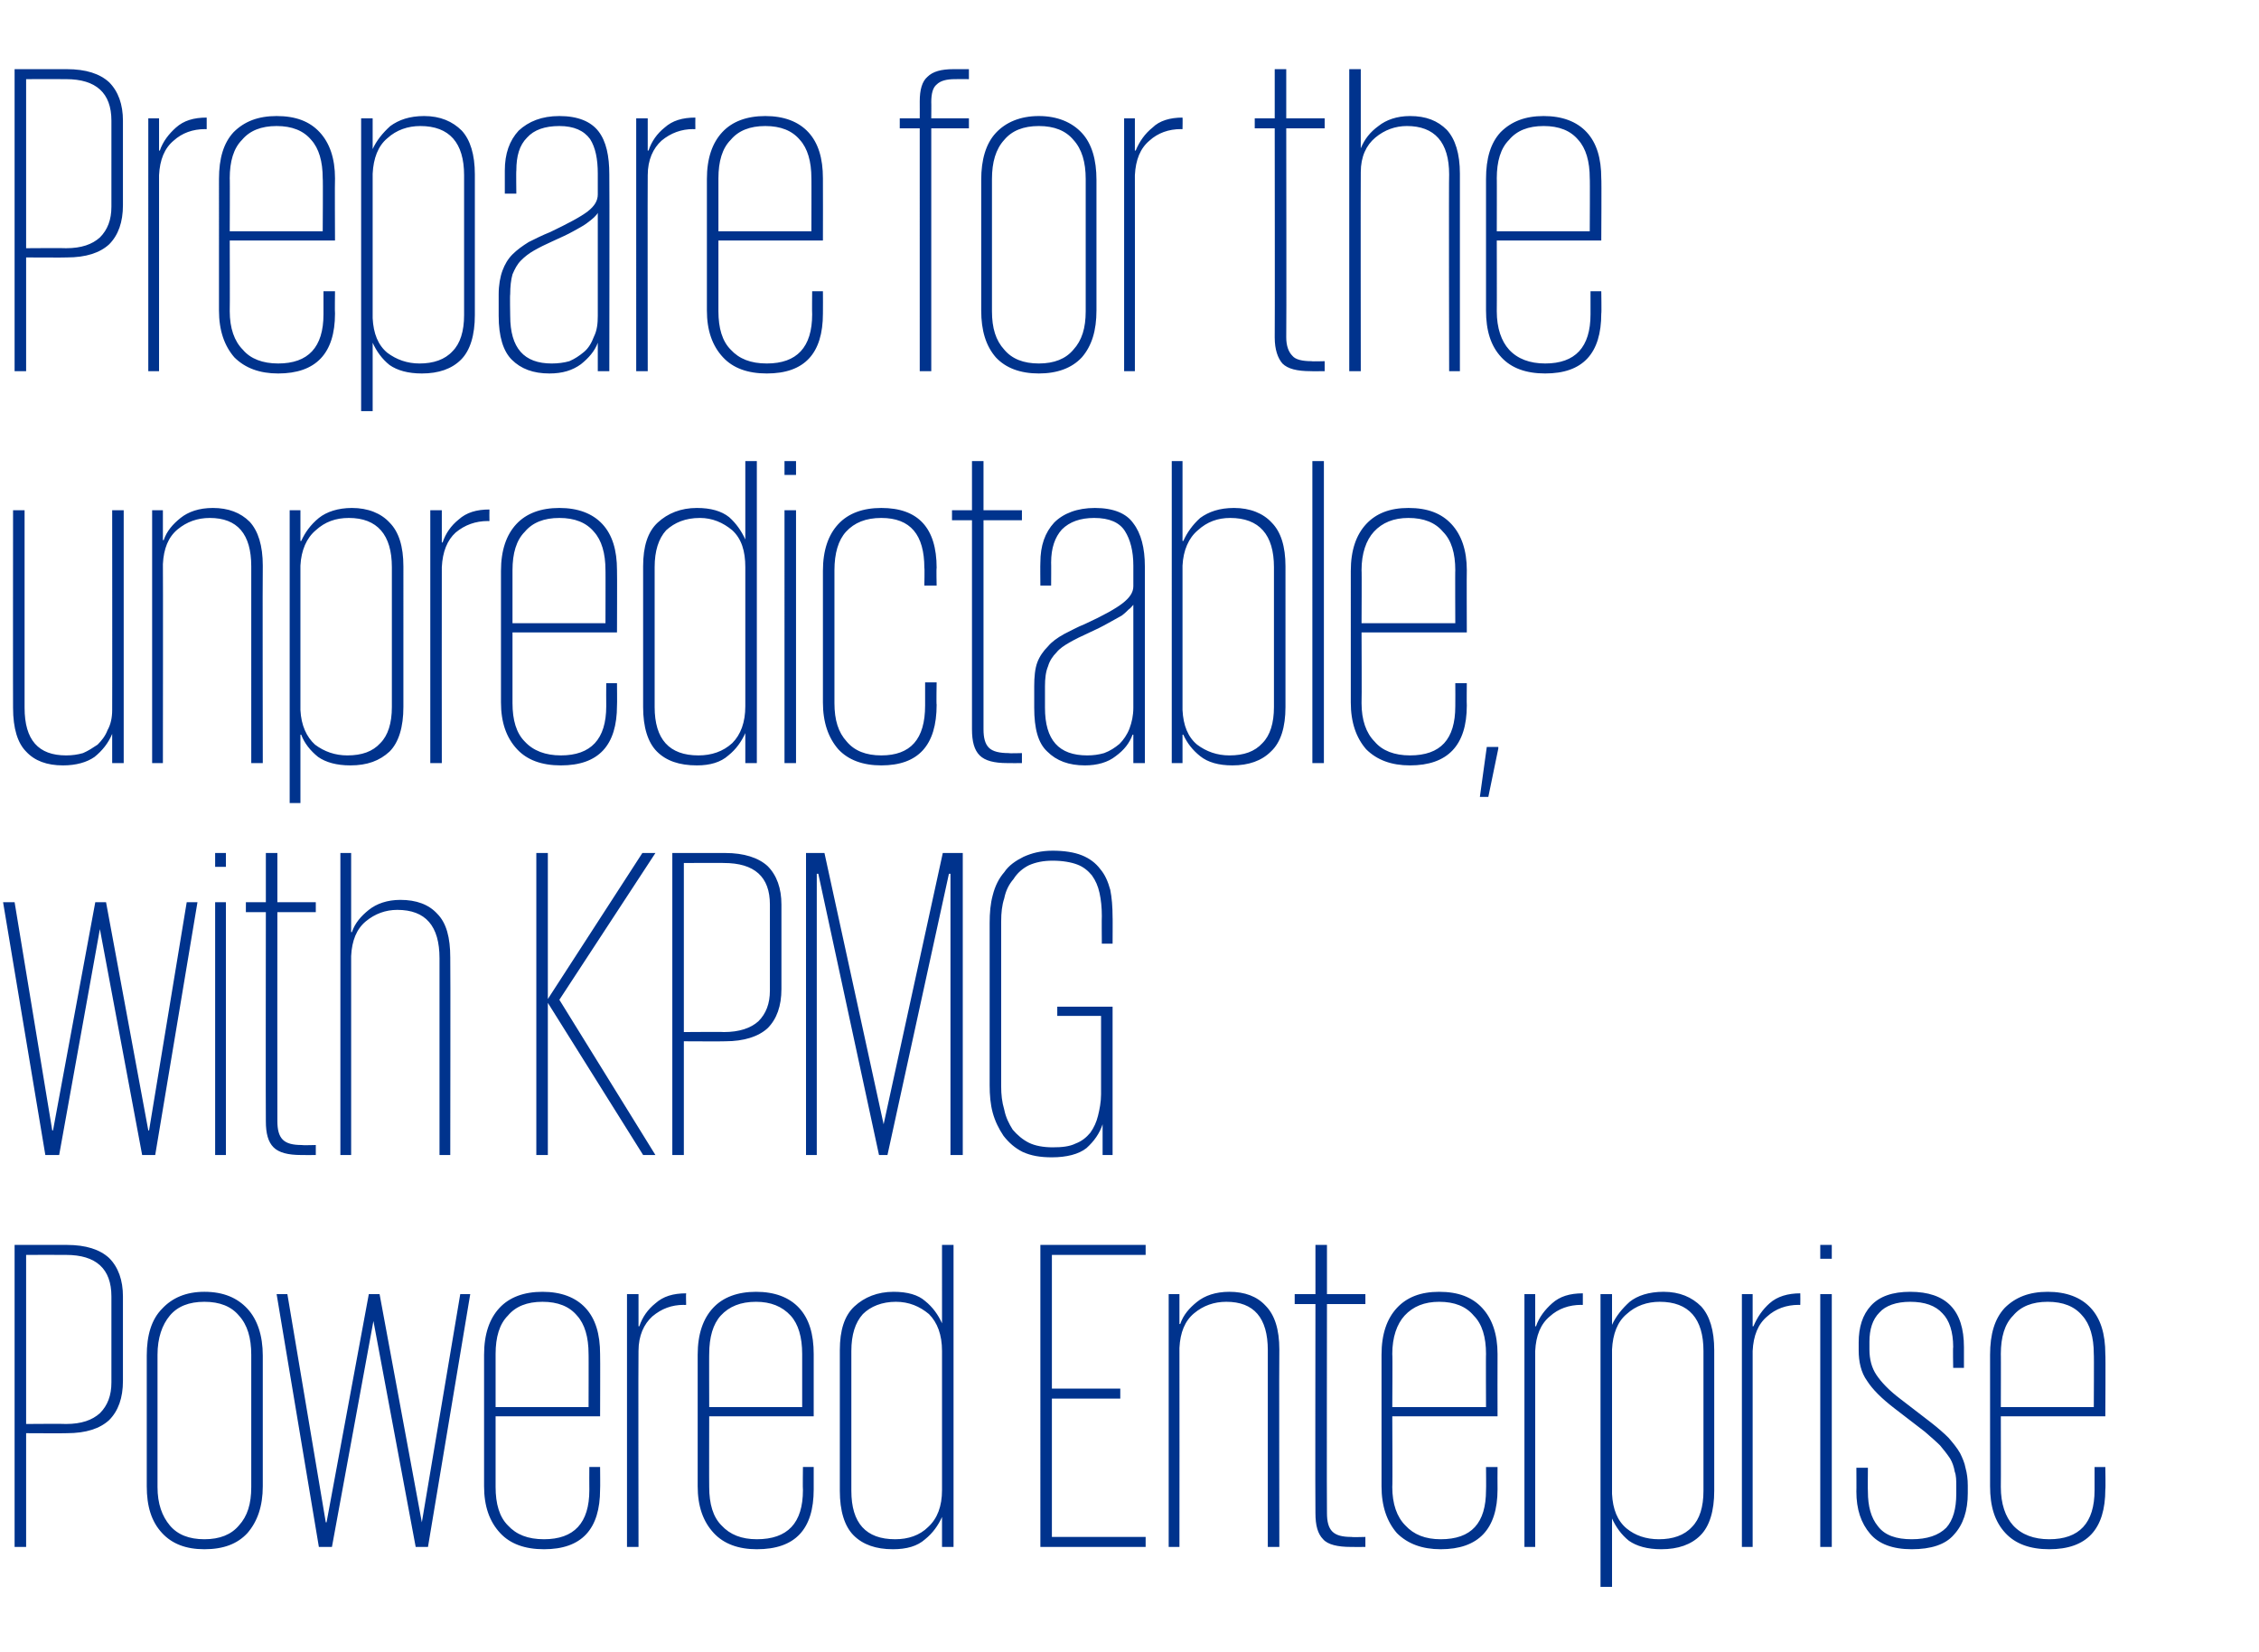
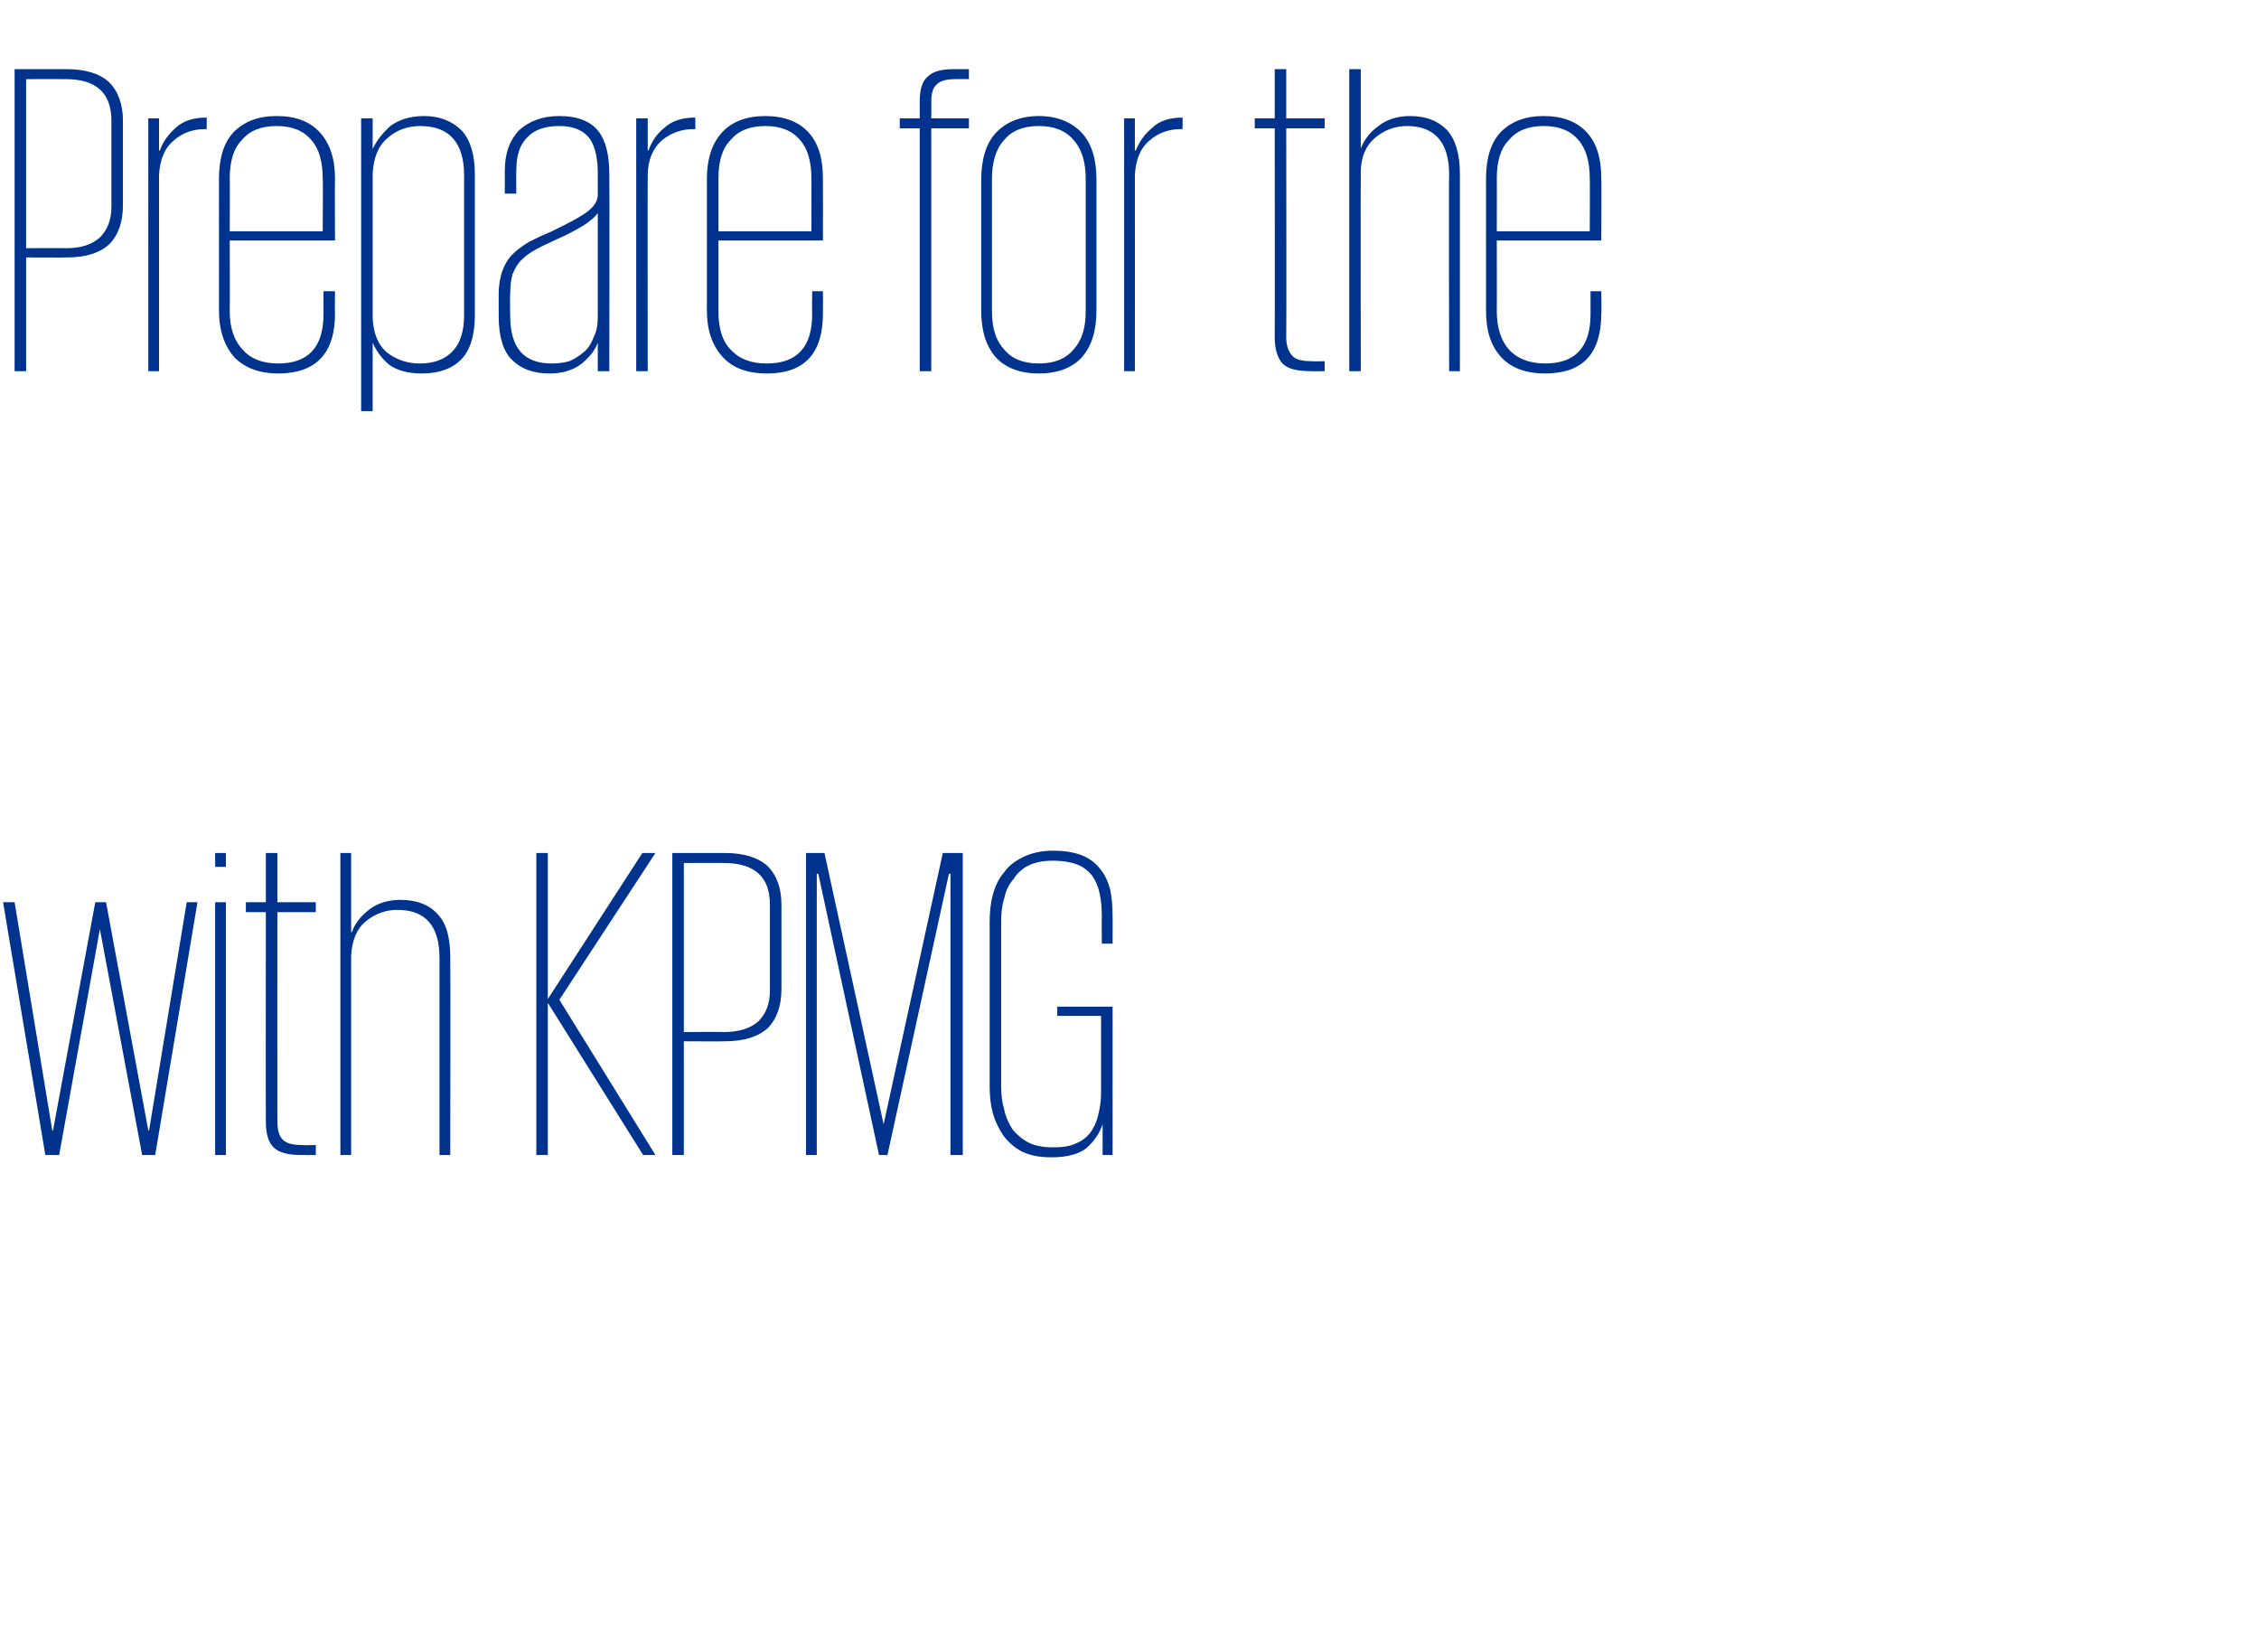
<svg xmlns="http://www.w3.org/2000/svg" version="1.1" width="294px" height="215px" viewBox="0 -9 294 215" style="top:-9px">
  <desc>Prepare for the unpredictable, with KPMG Powered Enterprise</desc>
  <defs />
  <g id="Polygon91615">
-     <path d="m1.9 153h6.8c2.5 0 4.3.6 5.5 1.7c1.2 1.2 1.8 2.9 1.8 5v11c0 2.2-.6 3.9-1.8 5.1c-1.2 1.1-3 1.7-5.5 1.7c0 .03-5.3 0-5.3 0v14.8H1.9V153zm1.5 1.3v22s5.18-.04 5.2 0c2 0 3.4-.5 4.4-1.4c1-1 1.5-2.3 1.5-4v-11.2c0-3.6-2-5.4-5.9-5.4c-.02-.02-5.2 0-5.2 0zm30.8 30.1c0 2.6-.7 4.6-2 6.1c-1.3 1.4-3.1 2.1-5.6 2.1c-2.4 0-4.2-.7-5.5-2.1c-1.4-1.5-2-3.5-2-6.1v-17c0-2.6.6-4.7 2-6.1c1.3-1.4 3.1-2.2 5.5-2.2c2.5 0 4.3.8 5.6 2.2c1.3 1.4 2 3.5 2 6.1v17zm-7.6 6.9c2 0 3.5-.6 4.5-1.8c1.1-1.2 1.6-2.8 1.6-5v-17.2c0-2.2-.5-3.9-1.6-5.1c-1-1.2-2.5-1.8-4.5-1.8c-2 0-3.5.6-4.5 1.8c-1 1.2-1.6 2.9-1.6 5.1v17.2c0 2.2.6 3.8 1.6 5c1 1.2 2.5 1.8 4.5 1.8zm34.6-31.9l-5.5 32.9h-1.6l-5.5-29.4l-5.4 29.4h-1.7L36 159.4h1.4l5 29.7h.1l5.5-29.7h1.4l5.5 29.7l5-29.7h1.3zm16.9 22.5s.03 2.87 0 2.9c0 5.2-2.4 7.8-7.3 7.8c-2.5 0-4.4-.7-5.7-2.1c-1.4-1.5-2.1-3.5-2.1-6.1v-17.1c0-2.7.7-4.7 2-6.1c1.3-1.4 3.2-2.1 5.6-2.1c2.4 0 4.3.7 5.6 2.1c1.3 1.4 1.9 3.4 1.9 6c.03.04 0 8.1 0 8.1H64.5v9.2c0 2.2.5 3.9 1.6 5c1.1 1.2 2.6 1.8 4.7 1.8c3.9 0 5.9-2.1 5.9-6.4c-.02-.02 0-3 0-3h1.4zm-13.6-7.8h12.1s.02-6.95 0-6.9c0-2.2-.5-3.9-1.5-5c-1-1.2-2.5-1.8-4.5-1.8c-2 0-3.5.6-4.5 1.8c-1.1 1.1-1.6 2.8-1.6 5v6.9zm24.8-13.3s-.27.03-.3 0c-1.6 0-2.9.5-4.1 1.5c-1.1 1-1.8 2.5-1.8 4.5c-.04 0 0 25.5 0 25.5h-1.5v-32.9h1.5v4.2s.07-.04.1 0c.4-1.2 1.1-2.2 2.1-3c1-.9 2.3-1.3 4-1.3c-.04.02 0 1.5 0 1.5zm16.6 21.1v2.9c0 5.2-2.4 7.8-7.4 7.8c-2.4 0-4.3-.7-5.6-2.1c-1.4-1.5-2.1-3.5-2.1-6.1v-17.1c0-2.7.7-4.7 2-6.1c1.3-1.4 3.2-2.1 5.6-2.1c2.4 0 4.3.7 5.6 2.1c1.3 1.4 1.9 3.4 1.9 6v8.1H92.3s-.02 9.22 0 9.2c0 2.2.5 3.9 1.6 5c1.1 1.2 2.6 1.8 4.6 1.8c4 0 6-2.1 6-6.4c-.04-.02 0-3 0-3h1.4zm-13.6-7.8h12.1v-6.9c0-2.2-.5-3.9-1.5-5c-1.1-1.2-2.6-1.8-4.5-1.8c-2 0-3.5.6-4.6 1.8c-1 1.1-1.5 2.8-1.5 5c-.02-.05 0 6.9 0 6.9zm31.8 18.2h-1.5v-3.9s-.05.04 0 0c-.5 1.1-1.2 2.1-2.2 2.9c-1 .9-2.4 1.3-4.2 1.3c-2.2 0-3.9-.6-5.1-1.8c-1.2-1.2-1.8-3.2-1.8-5.8v-18.3c0-2.6.6-4.5 1.9-5.7c1.3-1.2 3-1.9 5.1-1.9c1.8 0 3.2.4 4.1 1.2c1 .8 1.7 1.8 2.2 2.9c-.05.01 0 0 0 0V153h1.5v39.3zm-13.3-7.3c0 4.2 1.9 6.3 5.7 6.3c1.7 0 3.2-.5 4.3-1.6c1.2-1.1 1.8-2.7 1.8-4.8v-18.1c0-2.1-.6-3.7-1.7-4.8c-1.2-1-2.6-1.6-4.3-1.6c-1.8 0-3.3.6-4.3 1.6c-1 1.1-1.5 2.7-1.5 4.8V185zm24.6-32h13.7v1.3h-12.2v17.4h8.9v1.3h-8.9v18h12.2v1.3h-13.7V153zm29.6 13.7c0-4.2-1.8-6.3-5.4-6.3c-1.6 0-3 .5-4.2 1.5c-1.2 1-1.8 2.5-1.9 4.5c.02 0 0 25.9 0 25.9h-1.4v-32.9h1.4v3.9s.08-.03.1 0c.4-1.2 1.2-2.1 2.2-2.9c1-.8 2.4-1.3 4.2-1.3c2 0 3.6.6 4.7 1.8c1.2 1.2 1.8 3.1 1.8 5.7c-.04.03 0 25.7 0 25.7H165v-25.6zm3.5-7.3h2.7V153h1.5v6.4h5v1.3h-5s-.04 27.18 0 27.2c0 1.1.2 1.9.7 2.4c.5.5 1.3.7 2.5.7c.01.05 1.8 0 1.8 0v1.3s-1.9.02-1.9 0c-1.7 0-3-.3-3.6-1c-.7-.7-1-1.8-1-3.4c-.04-.03 0-27.2 0-27.2h-2.7v-1.3zm26.4 22.5s-.02 2.87 0 2.9c0 5.2-2.5 7.8-7.4 7.8c-2.4 0-4.3-.7-5.7-2.1c-1.3-1.5-2-3.5-2-6.1v-17.1c0-2.7.7-4.7 2-6.1c1.3-1.4 3.1-2.1 5.5-2.1c2.5 0 4.3.7 5.6 2.1c1.3 1.4 2 3.4 2 6c-.02.04 0 8.1 0 8.1h-13.7s.05 9.22 0 9.2c0 2.2.6 3.9 1.7 5c1.1 1.2 2.6 1.8 4.6 1.8c4 0 5.9-2.1 5.9-6.4c.03-.02 0-3 0-3h1.5zm-13.7-7.8h12.2s-.03-6.95 0-6.9c0-2.2-.5-3.9-1.6-5c-1-1.2-2.5-1.8-4.5-1.8c-1.9 0-3.4.6-4.5 1.8c-1 1.1-1.6 2.8-1.6 5c.05-.05 0 6.9 0 6.9zm24.8-13.3s-.22.03-.2 0c-1.6 0-3 .5-4.1 1.5c-1.2 1-1.8 2.5-1.9 4.5v25.5h-1.4v-32.9h1.4v4.2s.12-.04.1 0c.4-1.2 1.2-2.2 2.1-3c1-.9 2.3-1.3 4-1.3v1.5zm2.3-1.4h1.5v4s.04-.02 0 0c.5-1.1 1.3-2.1 2.3-3c1-.8 2.5-1.3 4.4-1.3c2.1 0 3.7.7 4.9 1.9c1.1 1.2 1.7 3.1 1.7 5.7V185c0 2.6-.6 4.6-1.8 5.8c-1.2 1.2-2.9 1.8-5.1 1.8c-1.8 0-3.2-.4-4.2-1.1c-1-.8-1.7-1.8-2.2-2.9c.04.01 0 0 0 0v8.9h-1.5v-38.1zm13.4 7.4c0-4.2-1.9-6.4-5.7-6.4c-1.6 0-3.1.5-4.3 1.6c-1.2 1-1.8 2.6-1.9 4.6v18.8c.1 2 .7 3.5 1.9 4.5c1.1.9 2.5 1.4 4.2 1.4c1.8 0 3.3-.5 4.3-1.6c1-1 1.5-2.6 1.5-4.7v-18.2zm12.6-6s-.22.03-.2 0c-1.6 0-3 .5-4.1 1.5c-1.2 1-1.8 2.5-1.9 4.5v25.5h-1.4v-32.9h1.4v4.2s.13-.04.1 0c.5-1.2 1.2-2.2 2.1-3c1-.9 2.4-1.3 4-1.3c.02.02 0 1.5 0 1.5zm2.6-1.4h1.5v32.9h-1.5v-32.9zm0-6.4h1.5v1.8h-1.5V153zm19.2 32.3c0 2.3-.6 4.1-1.8 5.4c-1.1 1.3-3 1.9-5.5 1.9c-2.5 0-4.3-.7-5.4-2c-1.2-1.4-1.8-3.2-1.8-5.5c.02.03 0-3.1 0-3.1h1.5s-.03 3.13 0 3.1c0 1.9.4 3.4 1.3 4.5c.9 1.2 2.4 1.7 4.4 1.7c2 0 3.5-.5 4.5-1.5c.9-1 1.3-2.5 1.3-4.4v-1.1c0-.6 0-1.3-.2-1.8c-.1-.6-.3-1.2-.6-1.7c-.4-.6-.8-1.1-1.3-1.7c-.5-.5-1.2-1.1-2-1.8l-3.9-3c-1.7-1.3-2.9-2.5-3.6-3.6c-.8-1.1-1.1-2.5-1.1-4v-1c0-2 .5-3.6 1.6-4.8c1.1-1.2 2.8-1.8 5.1-1.8c4.7 0 7 2.4 7 7.2v2.7h-1.4s-.05-2.72 0-2.7c0-2-.5-3.5-1.4-4.4c-.9-1-2.3-1.5-4.2-1.5c-1.8 0-3.2.5-4 1.4c-.9.9-1.3 2.2-1.3 3.8v1c0 1.3.3 2.4.9 3.3c.6.9 1.6 2 3.2 3.2l3.9 3c.9.7 1.7 1.4 2.3 2c.6.7 1.1 1.3 1.5 2c.3.6.6 1.3.7 1.9c.2.7.3 1.5.3 2.3v1zm17.9-3.4s.05 2.87 0 2.9c0 5.2-2.4 7.8-7.3 7.8c-2.5 0-4.4-.7-5.7-2.1c-1.4-1.5-2-3.5-2-6.1v-17.1c0-2.7.6-4.7 1.9-6.1c1.4-1.4 3.2-2.1 5.6-2.1c2.4 0 4.3.7 5.6 2.1c1.3 1.4 1.9 3.4 1.9 6c.05.04 0 8.1 0 8.1h-13.6s.02 9.22 0 9.2c0 2.2.6 3.9 1.6 5c1.1 1.2 2.7 1.8 4.7 1.8c3.9 0 5.9-2.1 5.9-6.4v-3h1.4zm-13.6-7.8h12.1s.04-6.95 0-6.9c0-2.2-.5-3.9-1.5-5c-1-1.2-2.5-1.8-4.5-1.8c-2 0-3.5.6-4.5 1.8c-1.1 1.1-1.6 2.8-1.6 5c.02-.05 0 6.9 0 6.9z" stroke="none" fill="#00338d" />
-   </g>
+     </g>
  <g id="Polygon91614">
    <path d="m25.7 108.4l-5.5 32.9h-1.7L13 111.9l-5.3 29.4H5.9L.4 108.4h1.5l4.9 29.7h.1l5.5-29.7h1.4l5.5 29.7h.1l4.9-29.7h1.4zm2.3 0h1.4v32.9H28v-32.9zm0-6.4h1.4v1.8H28V102zm4 6.4h2.6V102h1.5v6.4h5v1.3h-5s-.02 27.18 0 27.2c0 1.1.2 1.9.7 2.4c.5.5 1.3.7 2.5.7c.02.05 1.8 0 1.8 0v1.3s-1.89.02-1.9 0c-1.7 0-2.9-.3-3.6-1c-.7-.7-1-1.8-1-3.4c-.03-.03 0-27.2 0-27.2H32v-1.3zm25.2 7.3c0-4.2-1.8-6.3-5.5-6.3c-1.5 0-2.9.5-4.1 1.5c-1.2 1-1.8 2.5-1.9 4.5v25.9h-1.4V102h1.4v10.3s.06-.03.1 0c.4-1.2 1.2-2.1 2.2-2.9c1-.8 2.4-1.3 4.1-1.3c2.1 0 3.7.6 4.8 1.8c1.2 1.2 1.7 3.1 1.7 5.7c.04.03 0 25.7 0 25.7h-1.4v-25.6zm14.1 5.8v19.8h-1.5V102h1.5v19l12.3-19h1.7l-12.5 19.1l12.5 20.2h-1.6l-12.4-19.8zM87.5 102h6.9c2.4 0 4.3.6 5.5 1.7c1.2 1.2 1.8 2.9 1.8 5v11c0 2.2-.6 3.9-1.8 5.1c-1.2 1.1-3.1 1.7-5.5 1.7c-.04.03-5.4 0-5.4 0v14.8h-1.5V102zm1.5 1.3v22s5.25-.04 5.2 0c2 0 3.5-.5 4.5-1.4c1-1 1.5-2.3 1.5-4v-11.2c0-3.6-2-5.4-6-5.4c.05-.02-5.2 0-5.2 0zm34.7 1.4h-.2l-8 36.6h-1.1l-7.9-36.6h-.2v36.6h-1.4V102h2.4l7.7 35.3l7.7-35.3h2.6v39.3h-1.6v-36.6zm13.9 17.3h7.2v19.3h-1.3v-4c-.4 1.2-1.1 2.2-2.1 3.1c-1 .8-2.6 1.2-4.5 1.2c-1.5 0-2.7-.2-3.8-.7c-1-.5-1.8-1.2-2.5-2.1c-.6-.9-1.1-1.9-1.4-3c-.3-1.1-.4-2.3-.4-3.6v-21.1c0-1.3.1-2.5.4-3.6c.3-1.2.8-2.2 1.5-3c.6-.9 1.5-1.5 2.5-2c1.1-.5 2.3-.8 3.8-.8c1.5 0 2.8.2 3.8.6c1 .4 1.8 1 2.4 1.8c.6.7 1 1.6 1.3 2.7c.2 1 .3 2.2.3 3.6c.02-.05 0 3.4 0 3.4h-1.4s-.03-3.56 0-3.6c0-1.1-.1-2.1-.3-3c-.2-.9-.5-1.6-1-2.3c-.5-.6-1.1-1.1-1.9-1.4c-.8-.3-1.9-.5-3.2-.5c-1.2 0-2.2.2-3.1.6c-.8.4-1.5 1-2 1.8c-.6.7-1 1.5-1.2 2.5c-.3.9-.4 1.9-.4 3v21.5c0 1 .1 2 .4 3c.2 1 .6 1.8 1.1 2.6c.6.7 1.3 1.3 2.1 1.7c.8.4 1.9.6 3.1.6c1.2 0 2.2-.1 3-.5c.8-.3 1.4-.8 1.9-1.4c.5-.7.8-1.4 1-2.2c.2-.8.4-1.8.4-2.8v-10.2h-5.7V122z" stroke="none" fill="#00338d" />
  </g>
  <g id="Polygon91613">
-     <path d="m3.2 83.1c0 4.2 1.8 6.2 5.4 6.2c.8 0 1.5-.1 2.2-.3c.7-.3 1.3-.7 1.9-1.1c.5-.5 1-1.1 1.3-1.9c.4-.7.6-1.6.6-2.6c.02.02 0-26 0-26h1.5v32.9h-1.5v-3.8s-.04 0 0 0c-.5 1.2-1.3 2.2-2.3 3c-1 .7-2.4 1.1-4.1 1.1c-2.1 0-3.7-.6-4.8-1.8c-1.1-1.1-1.7-3-1.7-5.7c-.02.03 0-25.7 0-25.7h1.5v25.7zm29.5-18.4c0-4.2-1.8-6.3-5.4-6.3c-1.6 0-3 .5-4.2 1.5c-1.2 1-1.8 2.5-1.9 4.5c.03 0 0 25.9 0 25.9h-1.4V57.4h1.4v3.9s.09-.03.1 0c.4-1.2 1.2-2.1 2.2-2.9c1-.8 2.4-1.3 4.2-1.3c2 0 3.6.6 4.8 1.8c1.1 1.2 1.7 3.1 1.7 5.7c-.04.03 0 25.7 0 25.7h-1.5V64.7zm5-7.3h1.4v4s.11-.02.1 0c.5-1.1 1.2-2.1 2.3-3c1-.8 2.5-1.3 4.3-1.3c2.1 0 3.8.7 4.9 1.9c1.2 1.2 1.8 3.1 1.8 5.7V83c0 2.6-.6 4.6-1.8 5.8c-1.3 1.2-2.9 1.8-5.1 1.8c-1.8 0-3.2-.4-4.2-1.1c-1-.8-1.8-1.8-2.2-2.9h-.1v8.9h-1.4V57.4zM51 64.8c0-4.2-1.9-6.4-5.6-6.4c-1.7 0-3.1.5-4.3 1.6c-1.2 1-1.9 2.6-2 4.6v18.8c.1 2 .8 3.5 1.9 4.5c1.2.9 2.6 1.4 4.2 1.4c1.9 0 3.3-.5 4.3-1.6c1-1 1.5-2.6 1.5-4.7V64.8zm12.7-6s-.25.03-.2 0c-1.6 0-3 .5-4.2 1.5c-1.1 1-1.7 2.5-1.8 4.5c-.02 0 0 25.5 0 25.5H56V57.4h1.5v4.2s.09-.04.1 0c.4-1.2 1.1-2.2 2.1-3c1-.9 2.3-1.3 4-1.3c-.02.02 0 1.5 0 1.5zm16.6 21.1s.03 2.87 0 2.9c0 5.2-2.4 7.8-7.3 7.8c-2.5 0-4.4-.7-5.7-2.1c-1.4-1.5-2.1-3.5-2.1-6.1V65.3c0-2.7.7-4.7 2-6.1c1.3-1.4 3.2-2.1 5.6-2.1c2.4 0 4.3.7 5.6 2.1c1.3 1.4 1.9 3.4 1.9 6c.03.04 0 8.1 0 8.1H66.7v9.2c0 2.2.5 3.9 1.6 5c1.1 1.2 2.7 1.8 4.7 1.8c3.9 0 5.9-2.1 5.9-6.4c-.02-.02 0-3 0-3h1.4zm-13.6-7.8h12.1s.02-6.95 0-6.9c0-2.2-.5-3.9-1.5-5c-1-1.2-2.5-1.8-4.5-1.8c-2 0-3.5.6-4.5 1.8c-1.1 1.1-1.6 2.8-1.6 5v6.9zm31.8 18.2H97v-3.9s-.03.04 0 0c-.5 1.1-1.2 2.1-2.2 2.9c-1 .9-2.4 1.3-4.1 1.3c-2.3 0-4-.6-5.2-1.8c-1.2-1.2-1.8-3.2-1.8-5.8V64.7c0-2.6.6-4.5 1.9-5.7c1.3-1.2 3-1.9 5.1-1.9c1.8 0 3.2.4 4.2 1.2c.9.8 1.6 1.8 2.1 2.9c-.03.01 0 0 0 0V51h1.5v39.3zM85.2 83c0 4.2 1.9 6.3 5.7 6.3c1.7 0 3.2-.5 4.4-1.6c1.1-1.1 1.7-2.7 1.7-4.8V64.8c0-2.1-.5-3.7-1.7-4.8c-1.2-1-2.6-1.6-4.2-1.6c-1.9 0-3.3.6-4.4 1.6c-1 1.1-1.5 2.7-1.5 4.8V83zm16.9-25.6h1.5v32.9h-1.5V57.4zm0-6.4h1.5v1.8h-1.5V51zm19.8 28.8s-.05 2.93 0 2.9c0 5.3-2.4 7.9-7.2 7.9c-2.4 0-4.3-.7-5.6-2.1c-1.3-1.5-2-3.5-2-6.1V65.3c0-2.7.7-4.7 2-6.1c1.3-1.4 3.2-2.1 5.6-2.1c4.8 0 7.2 2.6 7.2 7.8c-.05.02 0 2.3 0 2.3h-1.6s.05-2.34 0-2.3c0-4.3-1.8-6.5-5.6-6.5c-2 0-3.5.6-4.6 1.8c-1 1.1-1.5 2.8-1.5 5v17.3c0 2.2.5 3.8 1.6 5c1 1.2 2.5 1.8 4.5 1.8c3.8 0 5.7-2.1 5.7-6.5v-3h1.5zm2-22.4h2.6V51h1.5v6.4h5v1.3h-5v27.2c0 1.1.2 1.9.7 2.4c.5.5 1.4.7 2.6.7c-.05.05 1.7 0 1.7 0v1.3s-1.87.02-1.9 0c-1.7 0-2.9-.3-3.6-1c-.7-.7-1-1.8-1-3.4c-.01-.03 0-27.2 0-27.2h-2.6v-1.3zm23.6 32.9v-3.7h-.1c-.4 1.1-1.1 2-2.2 2.8c-1 .8-2.4 1.2-4 1.2c-2.1 0-3.7-.6-4.9-1.8c-1.2-1.1-1.7-3-1.7-5.7v-2.8c0-1.2.1-2.3.4-3.1c.3-.8.8-1.5 1.4-2.1c.5-.6 1.2-1.1 2.1-1.6c.8-.4 1.7-.9 2.7-1.3c2.4-1.1 4-2 4.9-2.7c.9-.7 1.4-1.4 1.4-2.2v-2.7c0-1.9-.4-3.4-1.1-4.5c-.7-1.1-2-1.7-4-1.7c-1.8 0-3.2.5-4.2 1.5c-.9 1-1.4 2.4-1.4 4.3c.02-.03 0 3 0 3h-1.4s-.03-2.98 0-3c0-2.2.6-3.9 1.8-5.2c1.2-1.2 3-1.9 5.3-1.9c2.4 0 4.1.7 5 2c1 1.3 1.5 3.2 1.5 5.6v25.6h-1.5zM136 83.1c0 4.2 1.8 6.2 5.5 6.2c.8 0 1.5-.1 2.2-.3c.8-.3 1.4-.7 2-1.2c.5-.5 1-1.2 1.3-2c.3-.8.5-1.7.5-2.7V69.7c-.2.2-.3.4-.6.6c-.2.2-.5.5-.9.8c-.5.3-1.1.6-1.8 1c-.7.4-1.5.8-2.6 1.3c-.9.4-1.7.8-2.4 1.2c-.7.4-1.3.8-1.7 1.3c-.5.5-.9 1.1-1.1 1.8c-.3.7-.4 1.6-.4 2.6v2.8s.01-.03 0 0zM152.5 51h1.4v10.4s.09-.02.1 0c.5-1.1 1.2-2.1 2.2-3c1.1-.8 2.5-1.3 4.4-1.3c2.1 0 3.8.7 4.9 1.9c1.2 1.2 1.8 3.1 1.8 5.7V83c0 2.6-.6 4.6-1.9 5.8c-1.2 1.2-2.9 1.8-5 1.8c-1.8 0-3.2-.4-4.2-1.2c-1-.8-1.7-1.7-2.2-2.8h-.1v3.7h-1.4V51zm13.3 13.8c0-4.2-1.9-6.4-5.7-6.4c-1.6 0-3 .5-4.2 1.6c-1.2 1-1.9 2.6-2 4.6v18.8c.1 2 .7 3.5 1.9 4.5c1.2.9 2.6 1.4 4.2 1.4c1.9 0 3.3-.5 4.3-1.6c1-1 1.5-2.6 1.5-4.7V64.8zm5-13.8h1.5v39.3h-1.5V51zm20.1 28.9s-.03 2.87 0 2.9c0 5.2-2.5 7.8-7.4 7.8c-2.4 0-4.3-.7-5.7-2.1c-1.3-1.5-2-3.5-2-6.1V65.3c0-2.7.7-4.7 2-6.1c1.3-1.4 3.1-2.1 5.5-2.1c2.5 0 4.3.7 5.6 2.1c1.3 1.4 2 3.4 2 6c-.03.04 0 8.1 0 8.1h-13.7s.04 9.22 0 9.2c0 2.2.6 3.9 1.7 5c1 1.2 2.6 1.8 4.6 1.8c4 0 5.9-2.1 5.9-6.4c.02-.02 0-3 0-3h1.5zm-13.7-7.8h12.2s-.03-6.95 0-6.9c0-2.2-.5-3.9-1.6-5c-1-1.2-2.5-1.8-4.5-1.8c-1.9 0-3.4.6-4.5 1.8c-1 1.1-1.6 2.8-1.6 5c.04-.05 0 6.9 0 6.9zM195 88.4l-1.3 6.3h-1.1l.9-6.5h1.5v.2z" stroke="none" fill="#00338d" />
-   </g>
+     </g>
  <g id="Polygon91612">
    <path d="m1.9 0h6.8c2.5 0 4.3.6 5.5 1.7c1.2 1.2 1.8 2.9 1.8 5v11c0 2.2-.6 3.9-1.8 5.1c-1.2 1.1-3 1.7-5.5 1.7c0 .03-5.3 0-5.3 0v14.8H1.9V0zm1.5 1.3v22s5.18-.04 5.2 0c2 0 3.4-.5 4.4-1.4c1-1 1.5-2.3 1.5-4V6.7c0-3.6-2-5.4-5.9-5.4c-.02-.02-5.2 0-5.2 0zm23.5 6.5s-.22.03-.2 0c-1.6 0-3 .5-4.1 1.5c-1.2 1-1.8 2.5-1.9 4.5v25.5h-1.4V6.4h1.4v4.2s.12-.04.1 0c.4-1.2 1.2-2.2 2.1-3c1-.9 2.3-1.3 4-1.3v1.5zm16.7 21.1s-.04 2.87 0 2.9c0 5.2-2.5 7.8-7.4 7.8c-2.4 0-4.3-.7-5.7-2.1c-1.3-1.5-2-3.5-2-6.1V14.3c0-2.7.6-4.7 1.9-6.1c1.4-1.4 3.2-2.1 5.6-2.1c2.5 0 4.3.7 5.6 2.1c1.3 1.4 2 3.4 2 6c-.04.04 0 8.1 0 8.1H29.9s.03 9.22 0 9.2c0 2.2.6 3.9 1.7 5c1 1.2 2.6 1.8 4.6 1.8c3.9 0 5.9-2.1 5.9-6.4v-3h1.5zm-13.7-7.8H42s.05-6.95 0-6.9c0-2.2-.5-3.9-1.5-5C39.5 8 38 7.4 36 7.4c-2 0-3.5.6-4.5 1.8c-1.1 1.1-1.6 2.8-1.6 5c.03-.05 0 6.9 0 6.9zM47 6.4h1.5v4s.04-.02 0 0c.5-1.1 1.3-2.1 2.3-3c1.1-.8 2.5-1.3 4.4-1.3c2.1 0 3.7.7 4.9 1.9c1.1 1.2 1.7 3.1 1.7 5.7V32c0 2.6-.6 4.6-1.8 5.8c-1.2 1.2-2.9 1.8-5.1 1.8c-1.8 0-3.2-.4-4.2-1.1c-1-.8-1.7-1.8-2.2-2.9c.04.01 0 0 0 0v8.9H47V6.4zm13.4 7.4c0-4.2-1.9-6.4-5.7-6.4c-1.6 0-3.1.5-4.3 1.6c-1.2 1-1.8 2.6-1.9 4.6v18.8c.1 2 .7 3.5 1.9 4.5c1.2.9 2.6 1.4 4.2 1.4c1.8 0 3.3-.5 4.3-1.6c1-1 1.5-2.6 1.5-4.7V13.8zm17.4 25.5v-3.7s-.02.01 0 0c-.4 1.1-1.2 2-2.2 2.8c-1.1.8-2.4 1.2-4.1 1.2c-2.1 0-3.7-.6-4.9-1.8c-1.1-1.1-1.7-3-1.7-5.7v-2.8c0-1.2.2-2.3.5-3.1c.3-.8.7-1.5 1.3-2.1c.6-.6 1.3-1.1 2.1-1.6c.8-.4 1.8-.9 2.8-1.3c2.3-1.1 4-2 4.9-2.7c.9-.7 1.3-1.4 1.3-2.2v-2.7c0-1.9-.3-3.4-1-4.5c-.8-1.1-2.1-1.7-4-1.7c-1.9 0-3.3.5-4.2 1.5c-1 1-1.4 2.4-1.4 4.3c-.04-.03 0 3 0 3h-1.5v-3c0-2.2.6-3.9 1.8-5.2c1.3-1.2 3-1.9 5.3-1.9c2.4 0 4.1.7 5.1 2c1 1.3 1.4 3.2 1.4 5.6c.04.05 0 25.6 0 25.6h-1.5zm-11.4-7.2c0 4.2 1.8 6.2 5.4 6.2c.8 0 1.6-.1 2.3-.3c.7-.3 1.3-.7 1.9-1.2c.6-.5 1-1.2 1.3-2c.4-.8.5-1.7.5-2.7V18.7c-.1.2-.3.4-.5.6c-.2.2-.6.5-1 .8c-.4.3-1 .6-1.7 1c-.7.4-1.6.8-2.7 1.3c-.9.4-1.7.8-2.4 1.2c-.7.4-1.2.8-1.7 1.3c-.5.5-.8 1.1-1.1 1.8c-.2.7-.3 1.6-.3 2.6c-.05.05 0 2.8 0 2.8c0 0-.05-.03 0 0zM90.5 7.8s-.25.03-.3 0c-1.5 0-2.9.5-4.1 1.5c-1.1 1-1.8 2.5-1.8 4.5c-.03 0 0 25.5 0 25.5h-1.5V6.4h1.5v4.2s.09-.04.1 0c.4-1.2 1.1-2.2 2.1-3c1-.9 2.3-1.3 4-1.3c-.02.02 0 1.5 0 1.5zm16.6 21.1s.02 2.87 0 2.9c0 5.2-2.4 7.8-7.3 7.8c-2.5 0-4.4-.7-5.7-2.1C92.7 36 92 34 92 31.4V14.3c0-2.7.7-4.7 2-6.1c1.3-1.4 3.2-2.1 5.6-2.1c2.4 0 4.3.7 5.6 2.1c1.3 1.4 1.9 3.4 1.9 6c.02.04 0 8.1 0 8.1H93.5v9.2c0 2.2.5 3.9 1.6 5c1.1 1.2 2.6 1.8 4.7 1.8c3.9 0 5.9-2.1 5.9-6.4c-.03-.02 0-3 0-3h1.4zm-13.6-7.8h12.1s.02-6.95 0-6.9c0-2.2-.5-3.9-1.5-5c-1-1.2-2.5-1.8-4.5-1.8c-2 0-3.5.6-4.5 1.8c-1.1 1.1-1.6 2.8-1.6 5v6.9zm23.6-14.7h2.6s.01-2.22 0-2.2c0-1.5.3-2.6 1-3.2c.7-.7 1.8-1 3.4-1h2v1.3s-1.81-.02-1.8 0c-1.1 0-1.9.2-2.4.7c-.5.4-.7 1.2-.7 2.3c.02-.02 0 2.1 0 2.1h4.9v1.3h-4.9v31.6h-1.5V7.7h-2.6V6.4zm25.6 25c0 2.6-.6 4.6-1.9 6.1c-1.3 1.4-3.2 2.1-5.6 2.1c-2.4 0-4.3-.7-5.6-2.1c-1.3-1.5-1.9-3.5-1.9-6.1v-17c0-2.6.6-4.7 1.9-6.1c1.3-1.4 3.2-2.2 5.6-2.2c2.4 0 4.3.8 5.6 2.2c1.3 1.4 1.9 3.5 1.9 6.1v17zm-7.5 6.9c2 0 3.5-.6 4.5-1.8c1.1-1.2 1.6-2.8 1.6-5V14.3c0-2.2-.5-3.9-1.6-5.1c-1-1.2-2.5-1.8-4.5-1.8c-2 0-3.5.6-4.5 1.8c-1.1 1.2-1.6 2.9-1.6 5.1v17.2c0 2.2.5 3.8 1.6 5c1 1.2 2.5 1.8 4.5 1.8zm18.7-30.5s-.2.03-.2 0c-1.6 0-3 .5-4.1 1.5c-1.2 1-1.8 2.5-1.9 4.5c.02 0 0 25.5 0 25.5h-1.4V6.4h1.4v4.2s.14-.04.1 0c.5-1.2 1.2-2.2 2.2-3c.9-.9 2.3-1.3 3.9-1.3c.03.02 0 1.5 0 1.5zm9.4-1.4h2.6V0h1.5v6.4h5v1.3h-5s.04 27.18 0 27.2c0 1.1.3 1.9.8 2.4c.4.5 1.3.7 2.5.7c-.01.05 1.7 0 1.7 0v1.3s-1.83.02-1.8 0c-1.8 0-3-.3-3.7-1c-.6-.7-1-1.8-1-3.4c.03-.03 0-27.2 0-27.2h-2.6V6.4zm25.3 7.3c0-4.2-1.9-6.3-5.5-6.3c-1.5 0-2.9.5-4.1 1.5c-1.2 1-1.9 2.5-1.9 4.5c-.03 0 0 25.9 0 25.9h-1.5V0h1.5v10.3s.03-.03 0 0c.5-1.2 1.2-2.1 2.3-2.9c1-.8 2.4-1.3 4.1-1.3c2.1 0 3.6.6 4.8 1.8c1.1 1.2 1.7 3.1 1.7 5.7v25.7h-1.4s-.05-25.61 0-25.6zm19.8 15.2s.05 2.87 0 2.9c0 5.2-2.4 7.8-7.3 7.8c-2.5 0-4.4-.7-5.7-2.1c-1.4-1.5-2-3.5-2-6.1V14.3c0-2.7.6-4.7 1.9-6.1c1.4-1.4 3.2-2.1 5.6-2.1c2.4 0 4.3.7 5.6 2.1c1.3 1.4 1.9 3.4 1.9 6c.05.04 0 8.1 0 8.1h-13.6s.02 9.22 0 9.2c0 2.2.6 3.9 1.6 5c1.1 1.2 2.7 1.8 4.7 1.8c3.9 0 5.9-2.1 5.9-6.4v-3h1.4zm-13.6-7.8h12.1s.04-6.95 0-6.9c0-2.2-.5-3.9-1.5-5c-1-1.2-2.5-1.8-4.5-1.8c-2 0-3.5.6-4.5 1.8c-1.1 1.1-1.6 2.8-1.6 5c.02-.05 0 6.9 0 6.9z" stroke="none" fill="#00338d" />
  </g>
</svg>